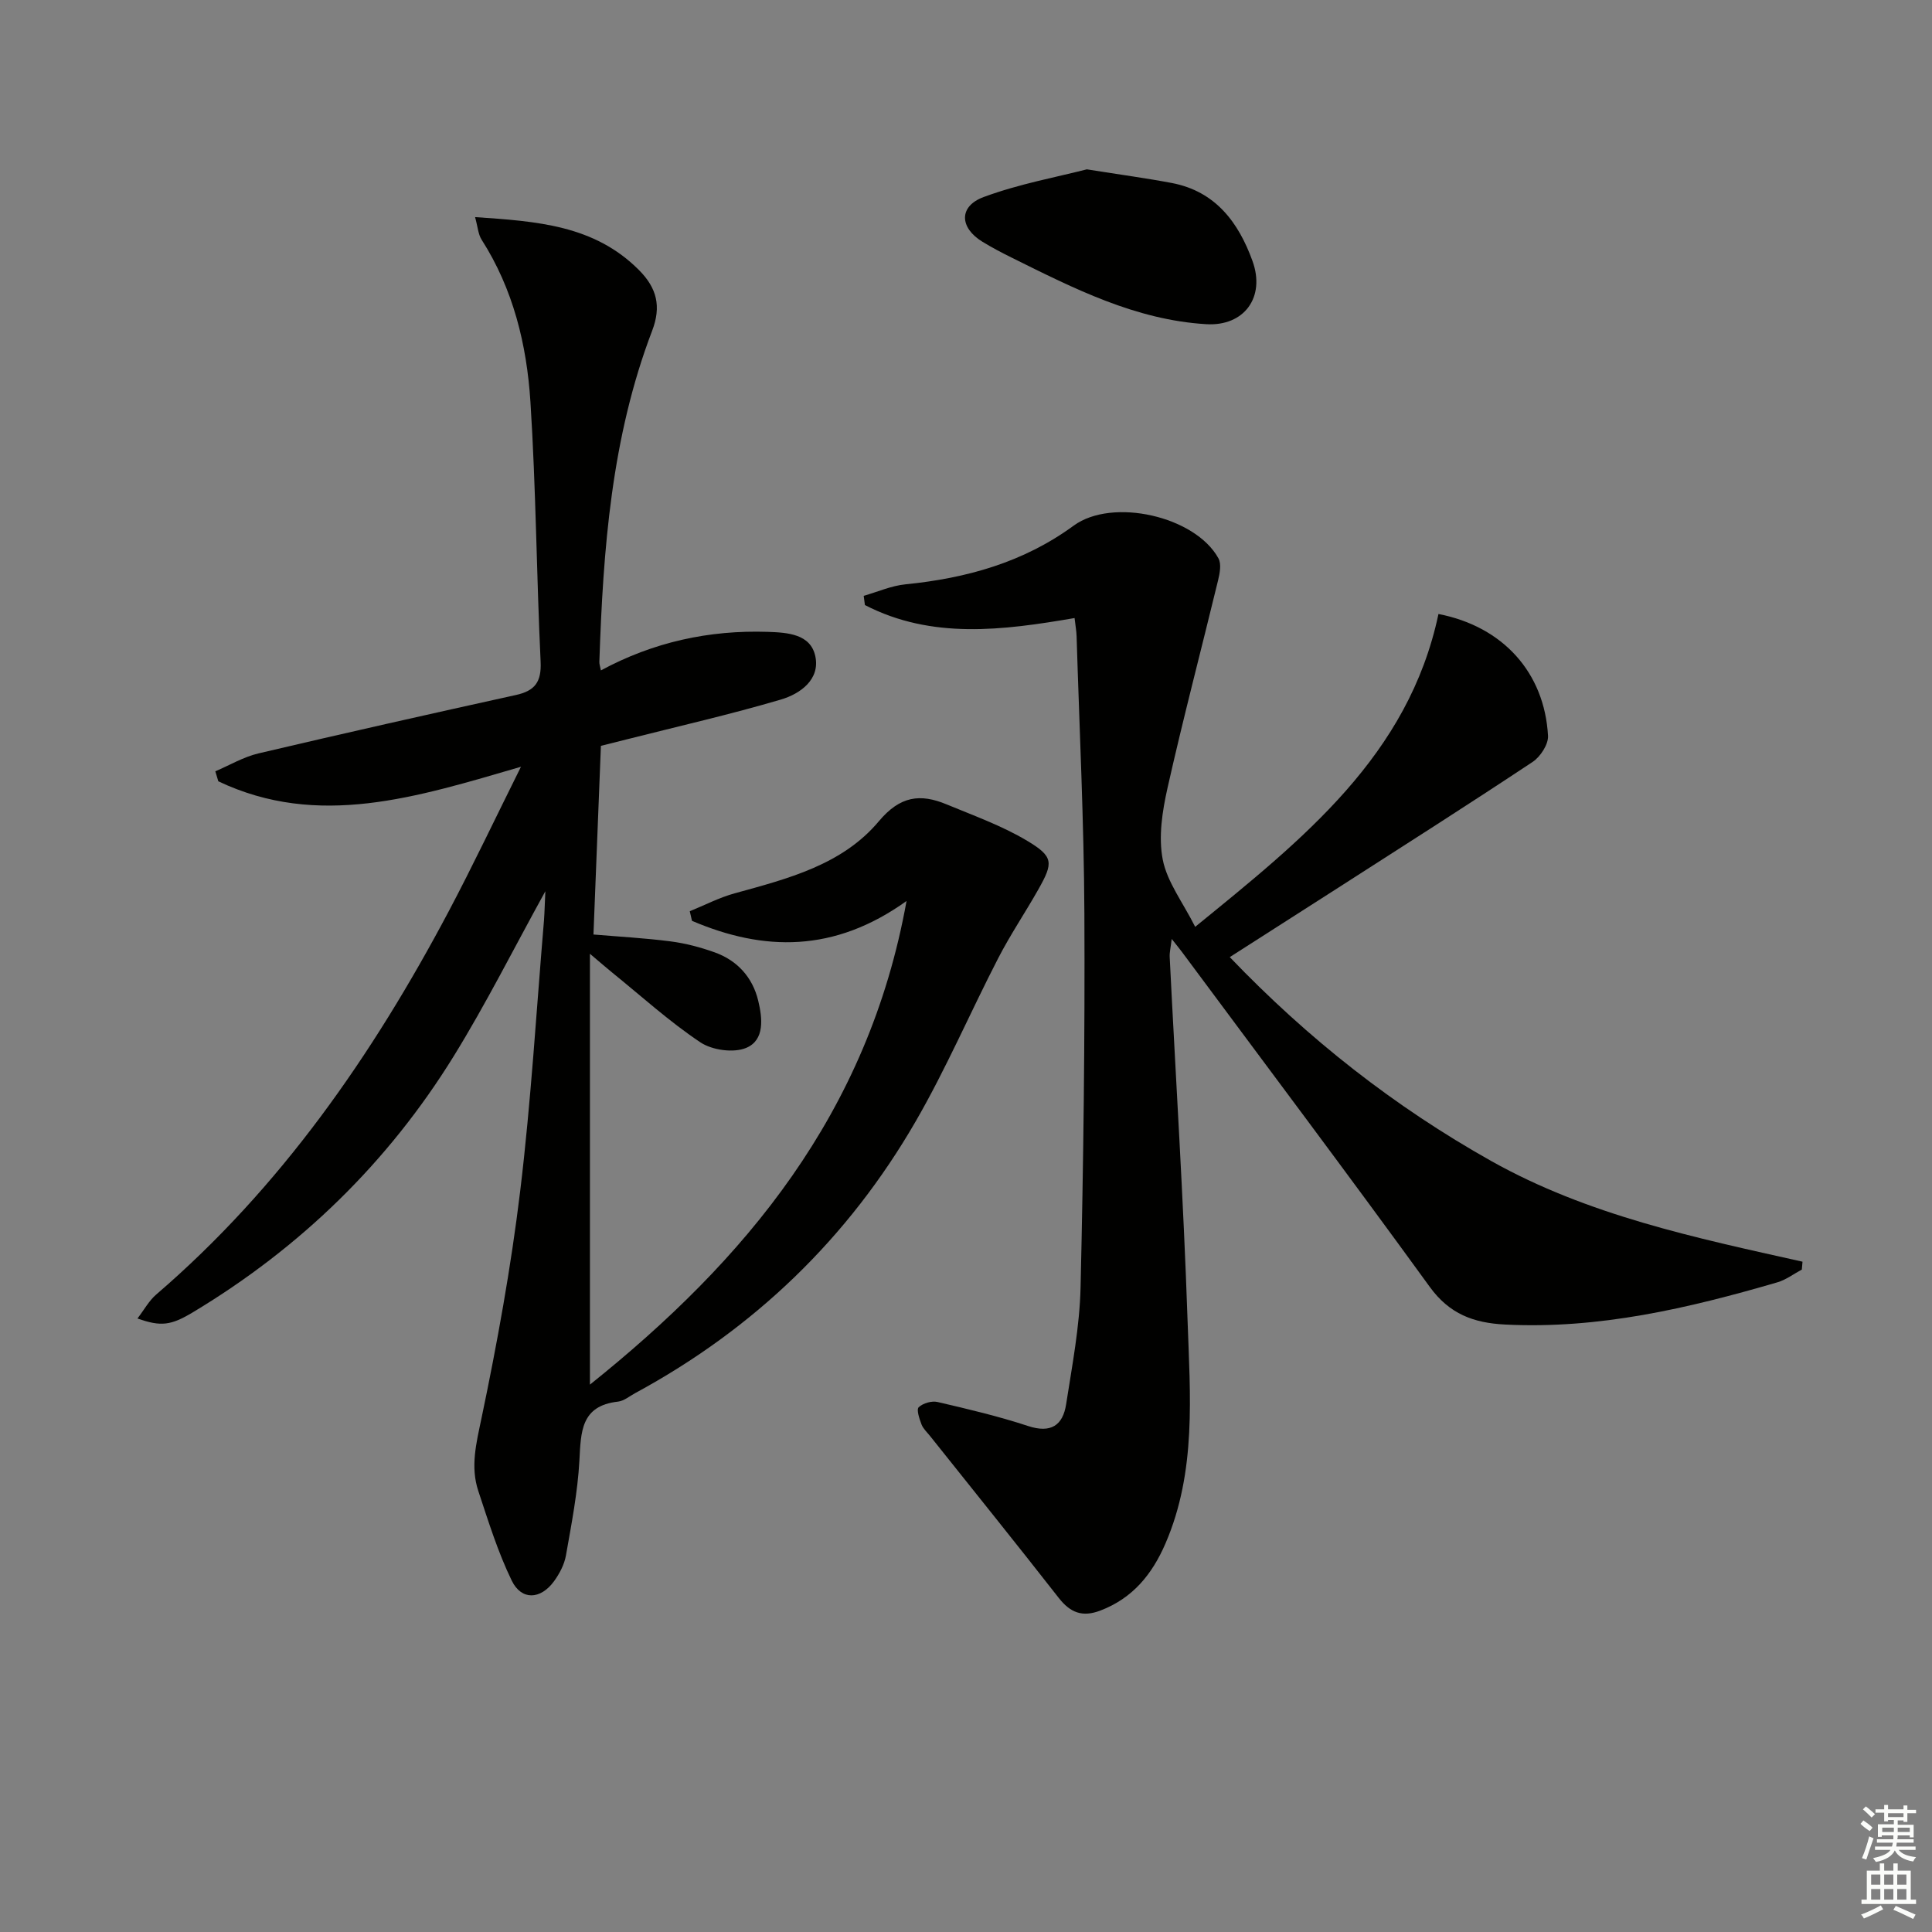
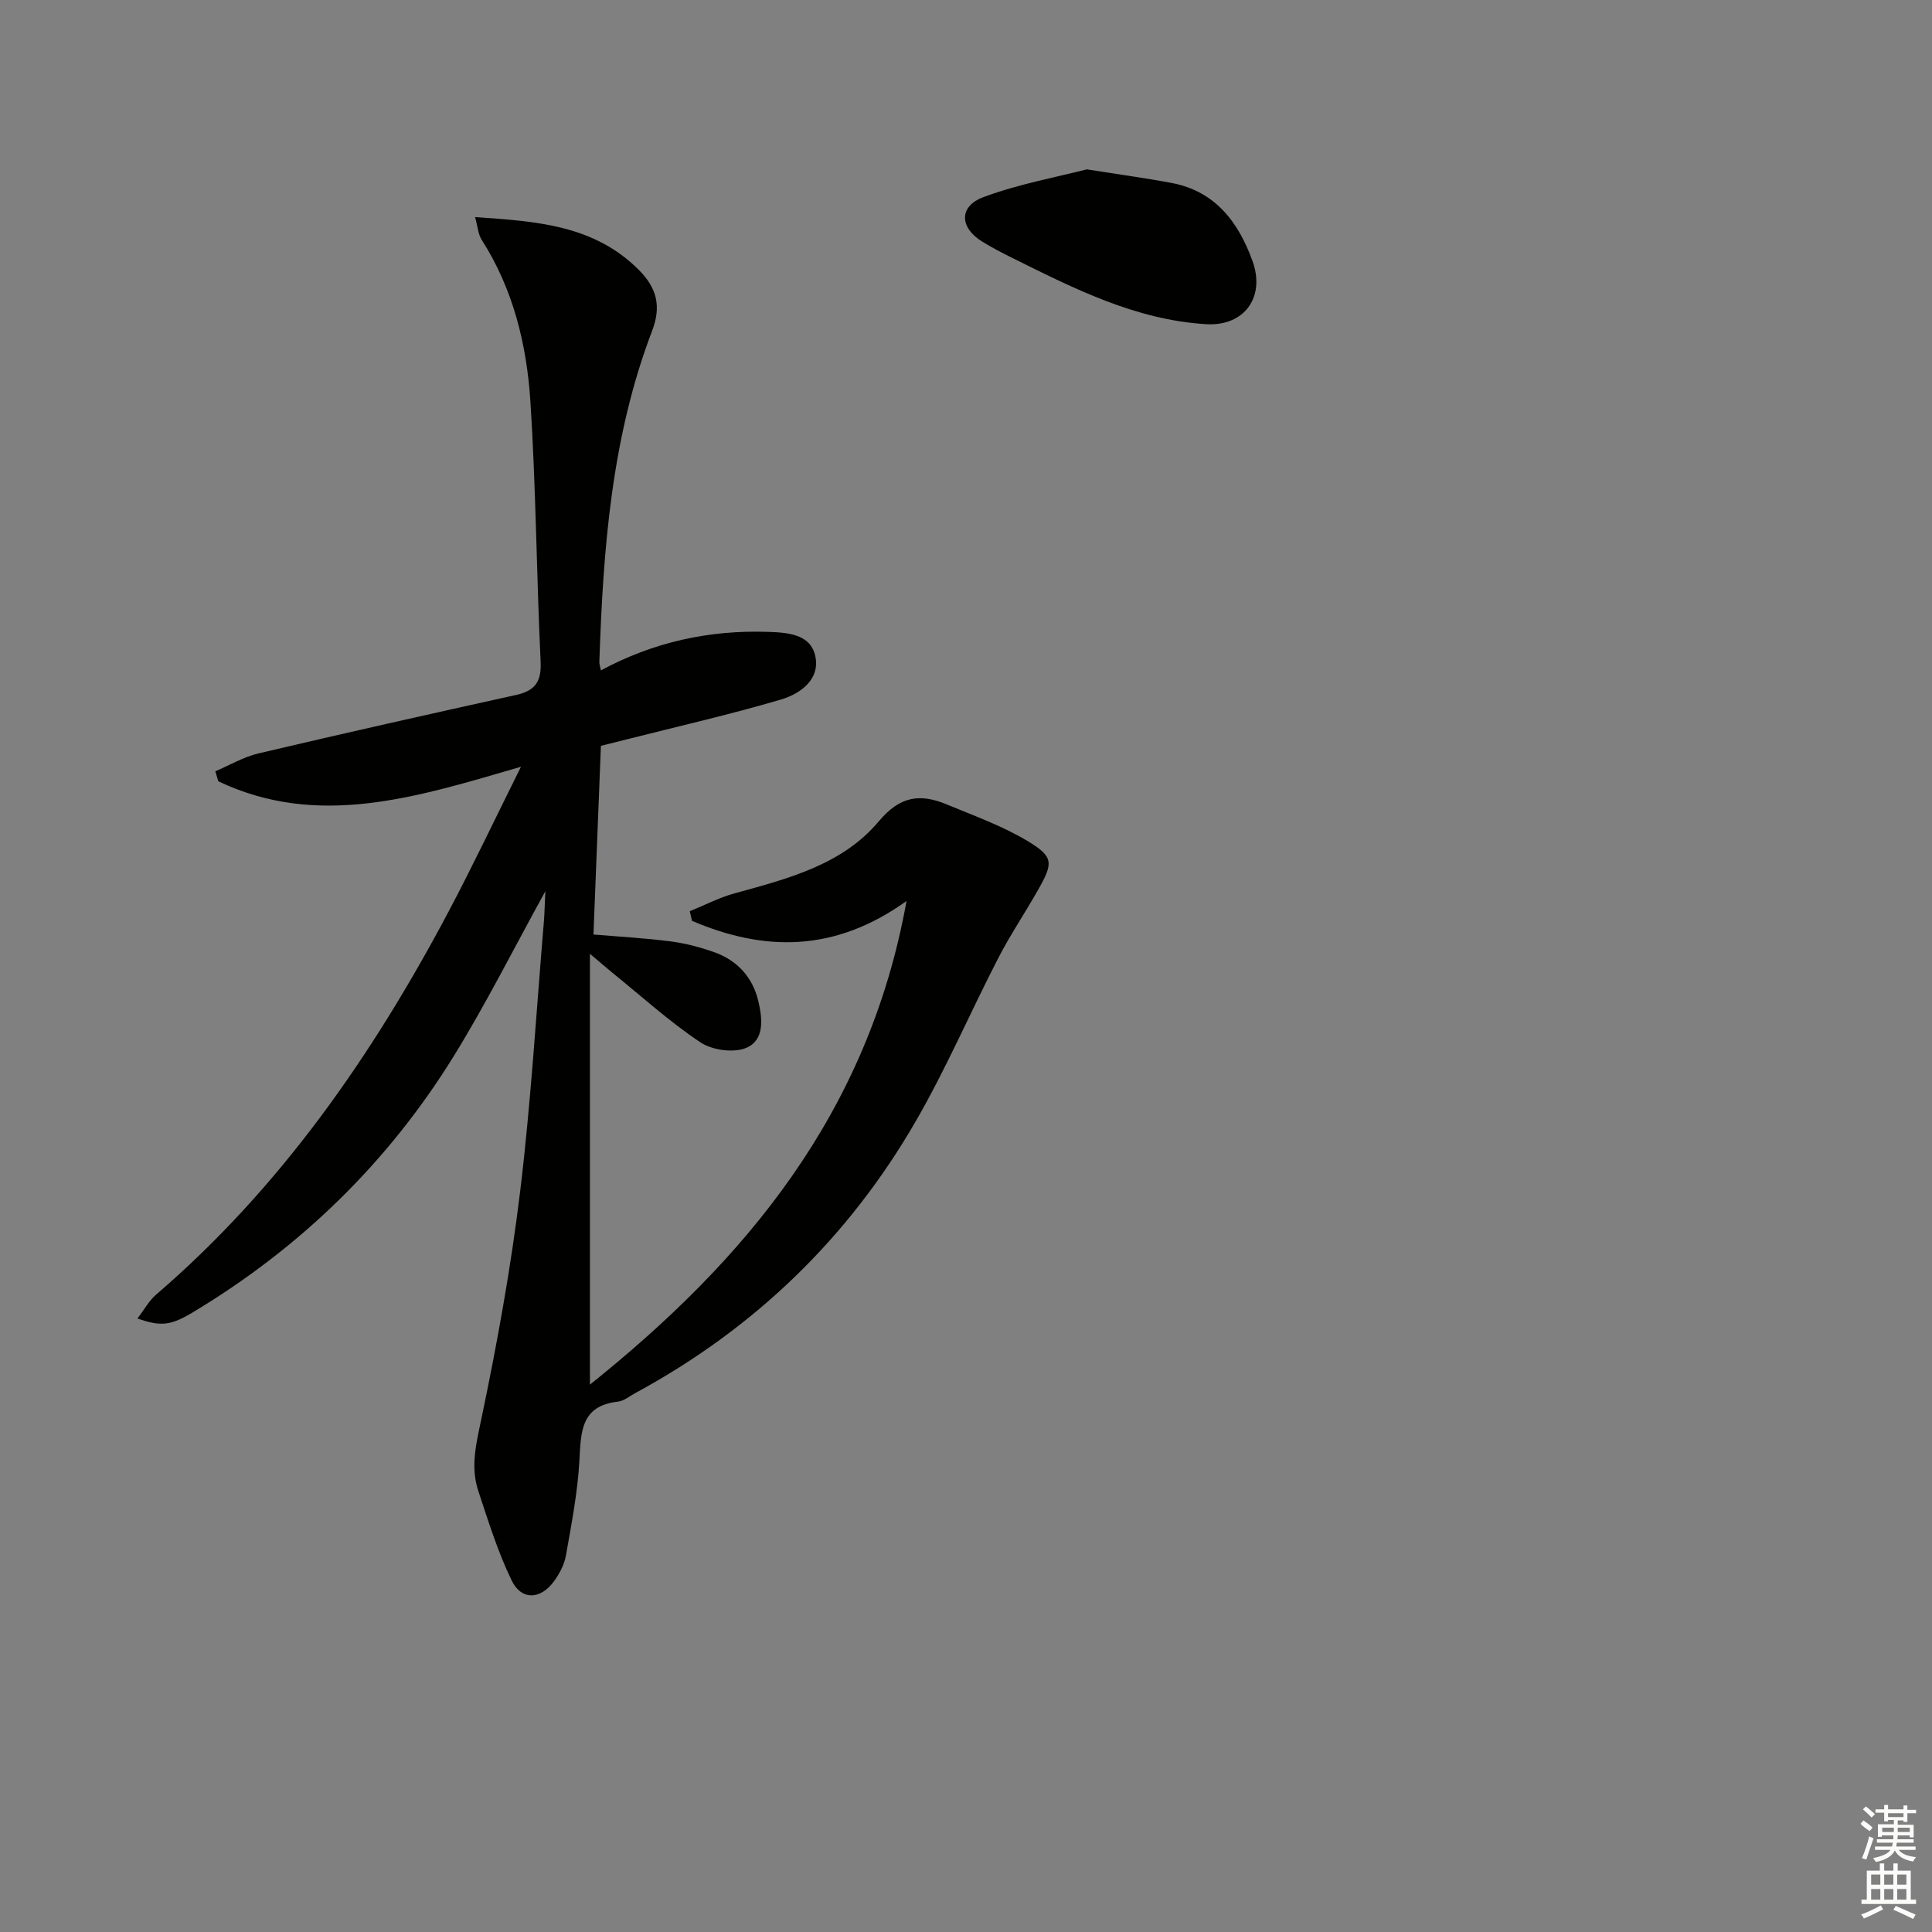
<svg xmlns="http://www.w3.org/2000/svg" enable-background="new 0 0 400 400" viewBox="0 0 400 400">
  <rect x="0" y="0" width="400" height="400" fill="#808080" stroke="none" />
  <g fill="#010100">
    <path d="m112.91 184.52c-6.56 11.89-12.28 23.31-18.96 34.13-13.61 22.04-31.76 39.67-53.99 53.03-4.58 2.75-6.62 3.02-11.5 1.3 1.39-1.81 2.38-3.67 3.88-4.96 25.79-22.16 44.76-49.53 60.54-79.3 5.02-9.48 9.61-19.19 14.98-29.97-21.63 6.3-41.96 12.84-62.66 3.01-.21-.69-.41-1.38-.62-2.07 2.96-1.26 5.82-2.97 8.91-3.7 17.75-4.18 35.54-8.18 53.34-12.1 3.93-.87 5.29-2.71 5.1-6.87-.85-17.94-.96-35.92-2.11-53.83-.76-11.82-3.55-23.32-10.11-33.57-.71-1.12-.79-2.64-1.35-4.67 12.82.87 24.65 1.65 33.92 10.95 3.74 3.75 4.66 7.56 2.74 12.58-8.43 22.07-10.15 45.25-10.93 68.56-.02.45.16.91.32 1.76 10.89-5.88 22.41-8.38 34.56-7.98 4.1.14 8.84.44 9.83 5.03 1.04 4.83-3.12 7.8-7.11 8.98-10.49 3.09-21.17 5.52-31.78 8.21-1.77.45-3.53.88-5.5 1.38-.51 12.92-1.02 25.84-1.54 39.06 5.19.44 10.59.73 15.94 1.42 3.11.4 6.21 1.22 9.17 2.28 4.68 1.68 7.82 5.16 8.99 9.96.87 3.59 1.42 8.18-2.47 9.81-2.61 1.1-7.06.48-9.5-1.15-6.45-4.31-12.25-9.59-18.31-14.49-1.1-.89-2.17-1.83-4.55-3.84v89.2c32.1-25.7 57.61-56.04 65.55-100.13-15 10.75-29.6 10.44-44.42 4.11-.15-.66-.31-1.33-.46-1.99 3.08-1.25 6.08-2.82 9.27-3.7 10.97-3.02 22.29-5.88 29.86-14.91 4.42-5.28 8.59-5.78 14.05-3.51 5.64 2.34 11.48 4.43 16.68 7.54 5.49 3.29 5.43 4.54 2.3 10.08-2.7 4.78-5.79 9.35-8.3 14.22-5.79 11.22-10.78 22.88-17.09 33.79-13.97 24.18-33.45 42.93-58.07 56.26-1.17.63-2.32 1.62-3.56 1.76-7.72.86-7.67 6.28-7.99 12.19-.36 6.59-1.64 13.15-2.79 19.67-.33 1.88-1.34 3.78-2.48 5.35-2.78 3.79-6.72 3.99-8.74-.15-2.87-5.91-4.84-12.28-6.92-18.55-1.67-5.03-.43-9.87.65-15.03 3.26-15.57 6.11-31.28 8.02-47.07 2.25-18.63 3.35-37.39 4.93-56.1.13-1.78.16-3.59.28-5.98z" />
-     <path d="m373.05 262.85c-1.69.9-3.29 2.13-5.09 2.65-18.4 5.36-36.95 9.72-56.37 8.73-6.5-.33-11.49-2.17-15.57-7.79-16.91-23.3-34.21-46.31-51.37-69.43-.49-.66-1.01-1.28-2.06-2.61-.2 1.73-.46 2.72-.42 3.7 1.25 25.07 2.85 50.13 3.7 75.21.53 15.55 1.88 31.33-4.58 46.27-2.75 6.36-6.78 11.33-13.5 13.88-3.72 1.41-6.2.42-8.59-2.63-8.79-11.25-17.75-22.36-26.65-33.53-.62-.78-1.42-1.5-1.76-2.39-.44-1.16-1.09-3.08-.58-3.56.89-.84 2.7-1.36 3.9-1.08 6.29 1.46 12.61 2.95 18.74 4.97 4.71 1.55 7.2-.11 7.88-4.5 1.25-8.03 2.8-16.1 2.99-24.19.6-25.79.91-51.6.79-77.4-.09-19.12-1.03-38.24-1.61-57.36-.03-1.14-.25-2.28-.42-3.83-14.85 2.55-29.55 4.46-43.41-2.69-.08-.64-.16-1.27-.25-1.91 2.88-.82 5.71-2.09 8.64-2.38 12.62-1.26 24.42-4.53 34.83-12.15 8.02-5.87 25.21-1.95 29.98 6.78.64 1.17.27 3.11-.09 4.58-3.47 14.32-7.23 28.58-10.46 42.96-1.08 4.81-1.9 10.09-.99 14.8.9 4.64 4.14 8.83 6.72 13.94 22.29-18.16 44.15-35.41 50.37-64.77 13.34 2.59 21.95 12.12 22.68 25.21.1 1.78-1.58 4.35-3.19 5.42-13.29 8.82-26.76 17.39-40.19 26.01-7.38 4.74-14.78 9.45-22.51 14.4 16.28 17 34.11 30.97 54.14 42.22 20.04 11.24 42.27 15.89 64.44 20.84-.06.56-.1 1.1-.14 1.63z" />
    <path d="m225.02 35.06c7.15 1.14 12.4 1.84 17.6 2.83 9.04 1.72 13.82 8.18 16.7 16.16 2.71 7.5-1.74 13.53-9.56 13.07-14.63-.87-27.42-7.39-40.22-13.74-2.09-1.03-4.16-2.12-6.14-3.33-4.77-2.91-4.94-7.36.29-9.27 7.36-2.72 15.2-4.14 21.33-5.72z" />
  </g>
  <path d="m385.2 377.6.6-.7c.6.4 1.3.9 1.9 1.5l-.6.7c-.8-.5-1.4-1-1.9-1.5zm.3 7.1c.6-1.4 1.1-2.9 1.5-4.5.3.1.6.3.9.4-.5 1.4-1 2.9-1.5 4.4zm.2-10.1.6-.6c.7.5 1.3 1.1 1.9 1.6l-.7.7c-.6-.6-1.2-1.2-1.8-1.7zm8.4-.8h.8v.9h1.8v.7h-1.8v1.8h-.8v-.3h-1.2v.9h3.3v2.6h-.8v-.4h-2.5c0 .3 0 .6-.1.8h3.4v.7h-3.5c0 .3-.1.6-.1.8h4v.7h-3.5c.7.9 1.9 1.3 3.6 1.5-.2.2-.4.5-.6.9-1.9-.3-3.2-1.1-3.8-2.3-.5 1.1-1.8 2-3.9 2.4-.2-.3-.4-.5-.6-.8 1.9-.4 3.1-.9 3.6-1.7h-3.2v-.7h3.5c.1-.2.1-.5.2-.8h-3.3v-.7h3.4c0-.2 0-.5 0-.8h-2.4v.3h-.8v-2.6h3.3v-.9h-1.2v.3h-.8v-1.8h-1.8v-.7h1.8v-.9h.8v.9h3.2zm-4.4 5.5h2.4c0-.3 0-.6 0-.9h-2.4zm1.2-3.1h3.2v-.8h-3.2zm4.4 2.2h-2.4v.9h2.5v-.9z" fill="#fbfcfa" />
  <path d="m389.2 385.8h.9v1.5h1.9v-1.5h.9v1.5h2.7v6h1.1v.9h-11.3v-.9h1.1v-6h2.7zm.2 8.7.5.8c-1.2.6-2.5 1.3-4 1.9-.2-.3-.3-.6-.6-.8 1.6-.6 3-1.3 4.1-1.9zm-2-4.3h1.9v-2.1h-1.9zm0 3.1h1.9v-2.2h-1.9zm2.7-3.1h1.9v-2.1h-1.9zm0 3.1h1.9v-2.2h-1.9zm2.4 1.3c1.4.6 2.7 1.2 4.1 1.8l-.5.9c-1.5-.7-2.8-1.4-4.1-1.9zm2.2-6.5h-1.9v2.1h1.9zm-1.9 5.2h1.9v-2.2h-1.9z" fill="#fbfcfa" />
</svg>